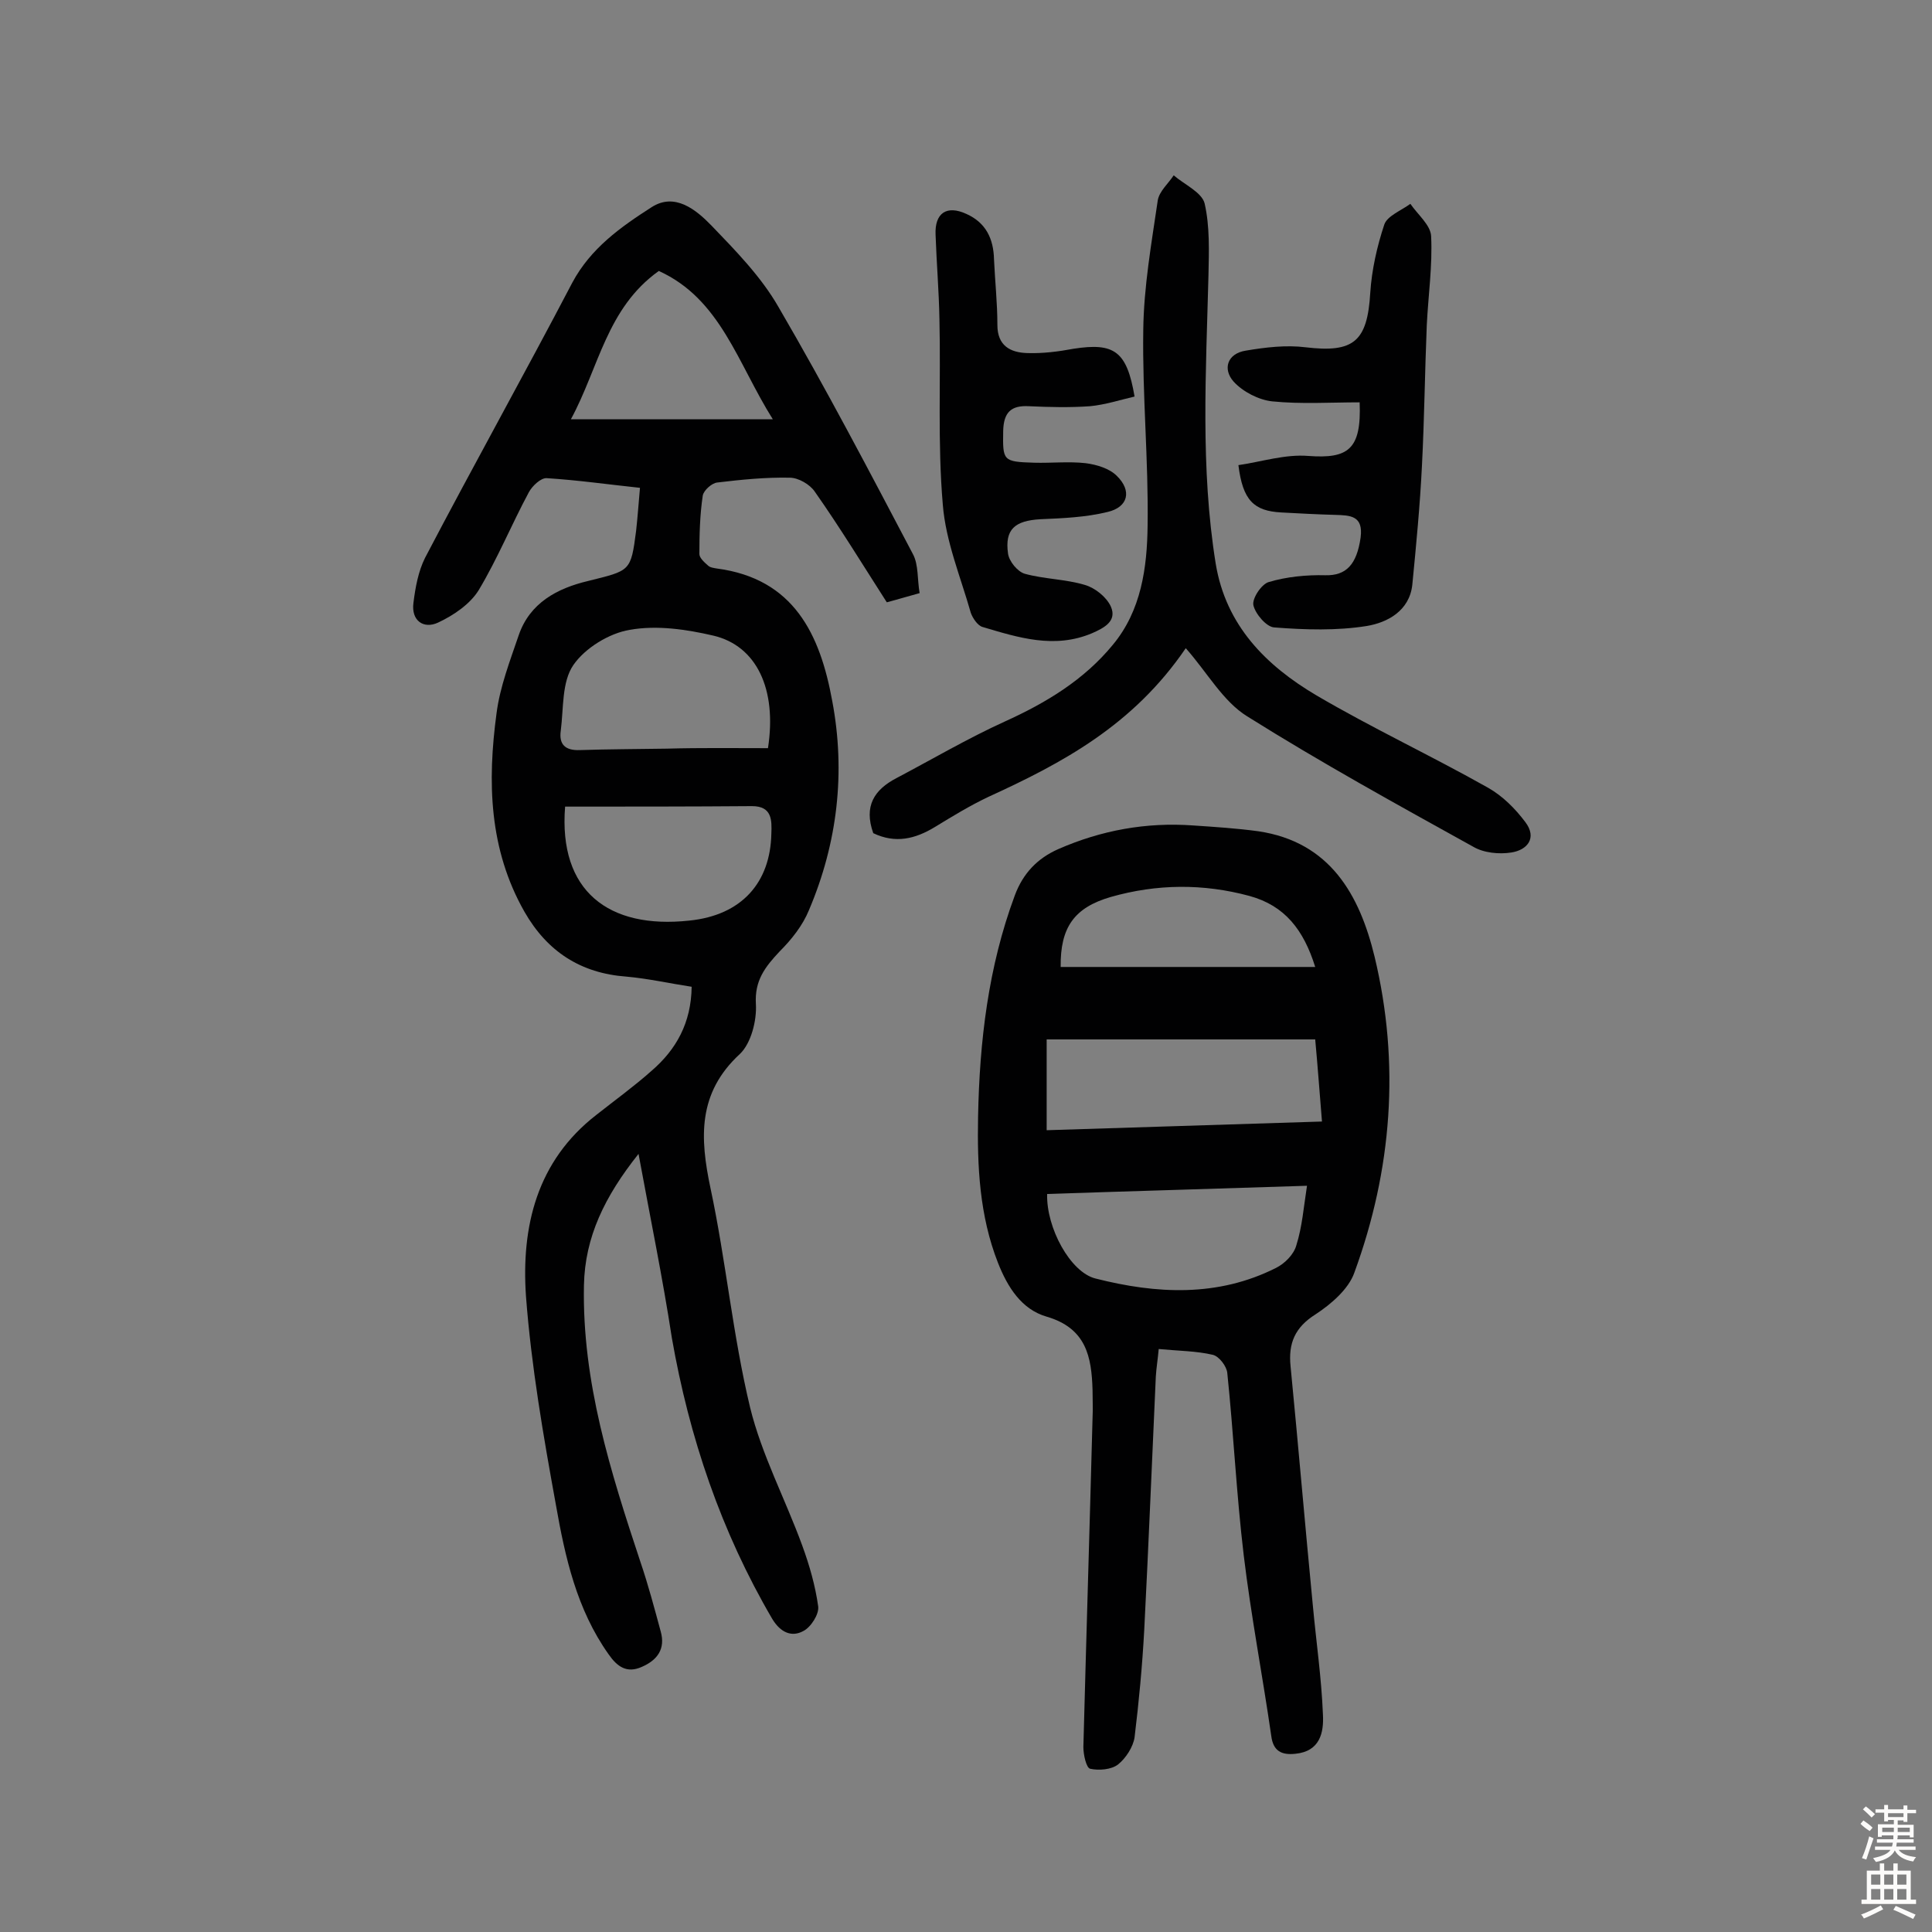
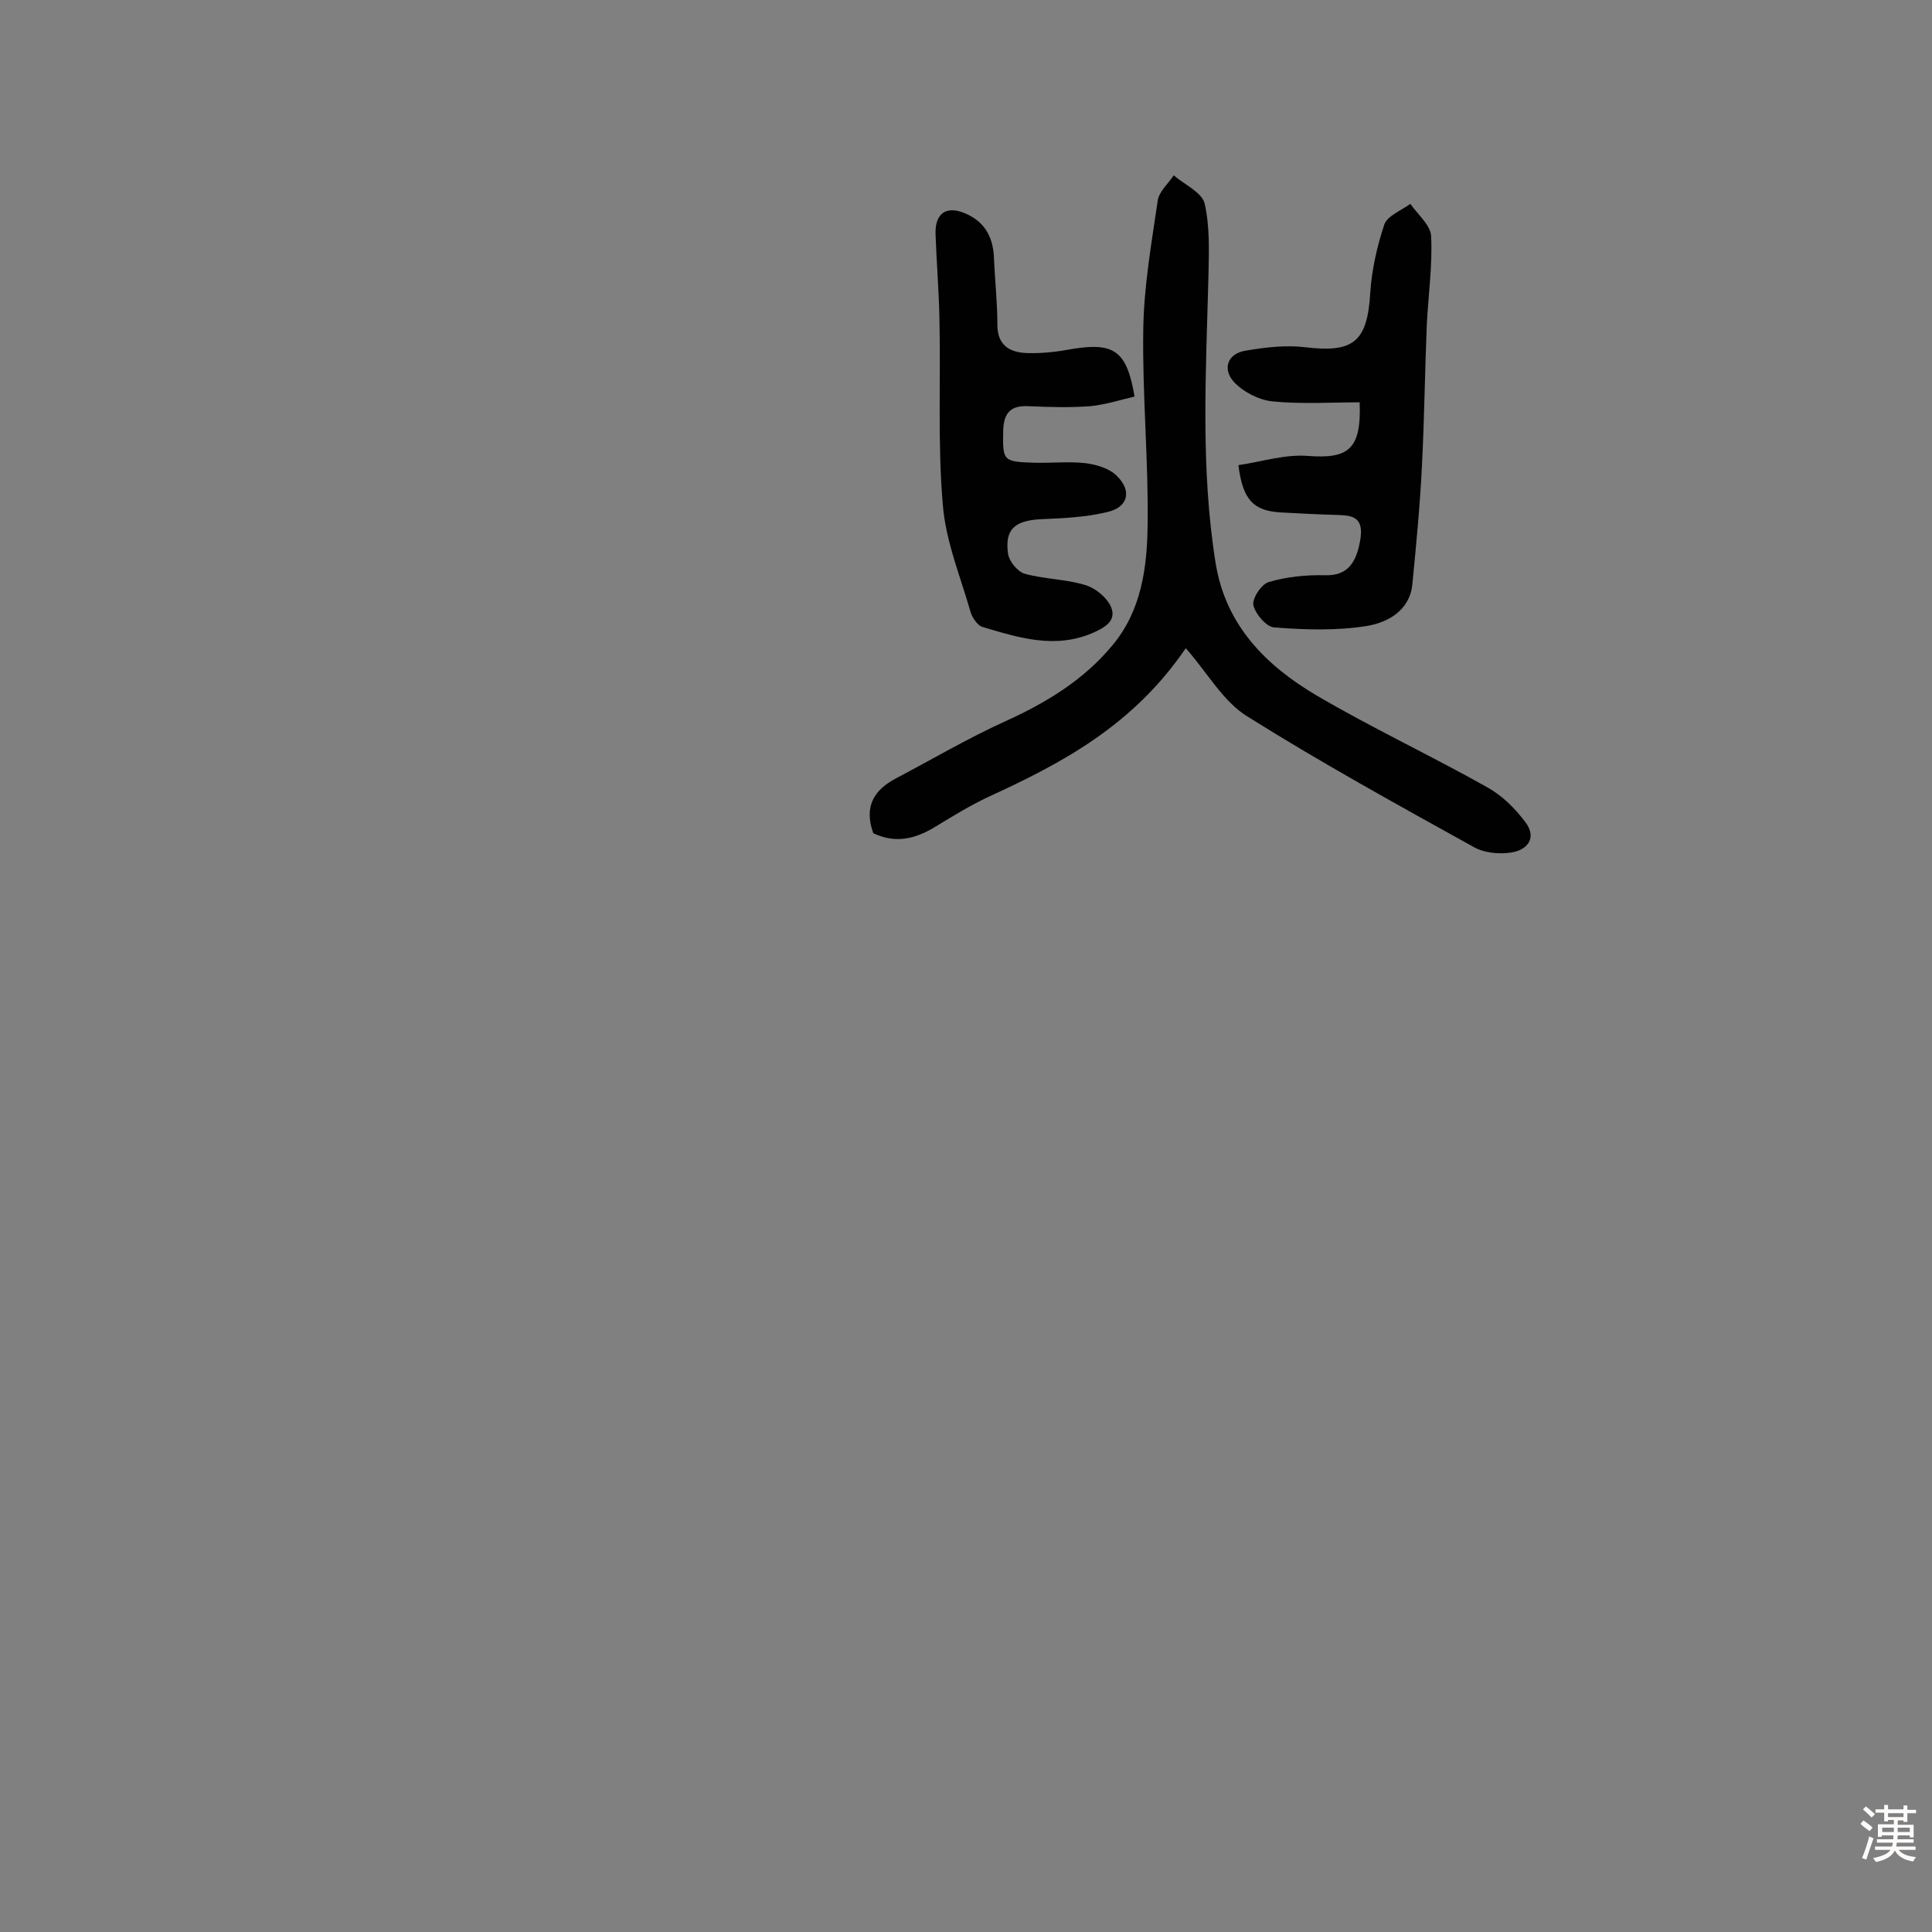
<svg xmlns="http://www.w3.org/2000/svg" enable-background="new 0 0 400 400" viewBox="0 0 400 400">
  <rect x="0" y="0" width="400" height="400" fill="#808080" stroke="none" />
  <g fill="#010102">
-     <path d="m132.2 238.9c-7 8.8-11.1 17.2-11.3 27.2-.4 20 5.5 38.6 11.7 57.3 1.6 4.7 2.9 9.6 4.2 14.4 1 3.6-.7 5.9-3.9 7.3-3.1 1.4-5.1 0-6.9-2.6-6.6-9.3-9-20.1-10.9-30.9-2.6-14.3-5.1-28.7-6.2-43.2-1-14.4 2.2-28 14.6-37.6 3.8-3 7.8-5.9 11.4-9.1 5.1-4.4 8.2-9.9 8.3-17.4-4.6-.7-9-1.7-13.5-2.1-9.5-.7-16.4-5.2-21.1-13.4-7.4-13-7.7-27-5.8-41.1.7-5.5 2.8-10.9 4.6-16.2 2.3-6.7 8-9.7 14.3-11.2 8.8-2.2 8.9-1.9 10-10.4.3-2.7.5-5.5.8-8.9-6.6-.7-12.9-1.6-19.3-2-1.2-.1-3 1.6-3.7 2.9-3.6 6.7-6.5 13.8-10.4 20.3-1.8 2.9-5.2 5.2-8.4 6.7-3 1.4-5.6-.4-5.1-4.1.4-3.2 1-6.5 2.4-9.3 10-19.1 20.5-37.9 30.5-57 3.8-7.1 10-11.5 16.4-15.6 4.8-3.1 9.2.5 12.4 3.8 5 5.2 10.3 10.6 13.9 16.9 9.8 16.8 18.8 34 27.8 51.1 1.2 2.2.9 5.3 1.4 8.1-2.6.7-4.5 1.3-6.8 1.9-5-7.8-9.7-15.5-14.9-22.9-1-1.5-3.4-2.9-5.2-2.9-5-.1-10 .4-15 1-1.1.1-2.8 1.6-3 2.7-.6 4-.7 8.1-.7 12.1 0 .8 1 1.7 1.8 2.4.4.4 1.2.5 1.8.6 16 2.1 21.4 13.7 23.9 27.4 2.8 14.8 1.1 29.4-4.8 43.3-1.3 3.2-3.6 6.1-6.1 8.6-3 3.2-5.2 6-4.9 10.9.2 3.4-1 8.1-3.3 10.3-8.8 8.1-8.3 17.4-6.1 27.8 3.2 15 4.6 30.4 8.2 45.4 2.4 9.8 7.3 19 10.8 28.6 1.5 4.1 2.7 8.3 3.3 12.6.2 1.6-1.5 4.3-3.1 5.1-2.4 1.3-4.7.3-6.4-2.5-10.6-18.1-17.2-37.6-20.8-58.2-1.9-12.4-4.4-24.5-6.9-38.1zm26.8-84c1.9-12.3-2.4-21.2-11.3-23.3-5.6-1.3-11.7-2.2-17.3-1.2-4.3.7-9.3 3.8-11.7 7.3s-2 8.9-2.6 13.6c-.4 2.8.9 4.1 3.9 4 6-.2 12-.2 18-.3 7.1-.2 14.2-.1 21-.1zm-42 12.1c-1.4 17.5 9 25.4 25.7 23.6 10.9-1.1 16.8-7.9 17-18 .1-2.7.2-5.7-4-5.7-12.8.1-25.6.1-38.7.1zm43-80.2c-7.3-11.6-10.8-24.9-23.6-30.7-10.8 7.7-12.4 20-18.2 30.7z" />
-     <path d="m239.9 279.3c-.2 2.2-.5 4-.6 5.7-.8 17.5-1.5 35-2.4 52.5-.4 7.4-1.1 14.8-2 22.2-.3 2-1.8 4.3-3.4 5.6-1.4 1.1-4 1.3-5.8.9-.8-.2-1.4-2.9-1.4-4.5.6-22.7 1.3-45.4 1.9-68.1.1-1.9 0-3.9 0-5.8-.2-6.9-1.3-12.8-9.5-15.2-5.2-1.5-8.1-6.1-10.1-11.2-3.8-9.7-4.3-19.9-4.1-30.2.3-15.6 2.1-31 7.6-45.8 1.7-4.6 4.7-7.7 9-9.6 8.9-3.9 18.2-5.6 27.9-4.9 4.5.3 9.1.6 13.5 1.2 14.9 2.2 21 13.2 24.1 26 5.3 22.1 3.6 44.1-4.2 65.4-1.2 3.4-4.8 6.5-8 8.6-4.3 2.7-5.7 6-5.2 10.8 1.6 16.4 3 32.9 4.6 49.4.7 7.6 1.8 15.1 2.1 22.7.2 3.7-.6 7.6-5.7 8.1-2.8.3-4.6-.5-5-3.7-1.8-12.5-4.2-24.9-5.7-37.4s-2.1-25.2-3.4-37.7c-.1-1.4-1.7-3.5-3-3.8-3.4-.8-7-.8-11.2-1.2zm-23.2-45.3c19.2-.6 37.9-1.2 57-1.8-.5-6.1-.9-11.6-1.4-17-18.9 0-37.1 0-55.6 0zm53.9 11.5c-18.2.6-36 1.1-53.8 1.7-.2 7 4.8 16.2 10 17.5 12.6 3.2 25.3 3.9 37.4-2.2 1.8-.9 3.7-2.8 4.2-4.7 1.2-3.8 1.5-7.8 2.2-12.3zm-51-45.3h52.7c-2.4-7.7-6.3-12.7-13.6-14.7-9.6-2.6-19.2-2.5-28.7.2-7.6 2.2-10.5 6.3-10.4 14.5z" />
    <path d="m180.8 172.5c-2-5.6.2-9 4.8-11.4 7.4-3.9 14.7-8.2 22.4-11.7 8.6-3.9 16.4-8.6 22.4-15.9 5.9-7.1 7.1-16 7.2-24.7.2-13.4-1.1-26.9-.9-40.4.1-9 1.7-18 3-26.9.3-1.9 2.2-3.5 3.3-5.2 2.2 1.9 5.8 3.5 6.4 5.8 1.1 4.8.9 9.9.8 14.9-.5 19.9-1.7 39.9 1.5 59.7 2.1 12.8 10.4 21.1 20.9 27.3 11.6 6.8 23.8 12.5 35.5 19.1 3 1.7 5.6 4.3 7.7 7.1 2.5 3.3.4 5.8-2.9 6.3-2.5.4-5.7.1-7.9-1.2-15.7-8.7-31.5-17.4-46.8-27-5-3.1-8.2-9-12.7-14.1-10.9 16-25.6 23.8-40.9 30.8-3.8 1.8-7.4 4-11 6.2-4.1 2.5-8.2 3.5-12.8 1.3z" />
    <path d="m256.4 96.3c4.8-.7 9.7-2.3 14.5-1.9 8.2.6 11-1.3 10.6-11.1-6 0-12.1.4-18.1-.2-2.8-.3-6.1-2-8-4.1-2.3-2.6-1.3-5.8 2.5-6.4 4.1-.7 8.4-1.2 12.4-.7 10 1.2 12.8-1.2 13.4-11.3.3-4.7 1.4-9.6 2.9-14.1.6-1.8 3.5-2.9 5.4-4.3 1.5 2.2 4.2 4.4 4.3 6.7.3 6.1-.6 12.3-.9 18.4-.4 9.7-.5 19.4-1 29.1-.4 8.2-1.2 16.5-2 24.7-.6 5.4-5.2 7.8-9.4 8.5-6.2 1-12.8.8-19.2.3-1.6-.1-3.9-2.8-4.3-4.6-.3-1.4 1.7-4.4 3.2-4.8 3.7-1.1 7.8-1.5 11.7-1.4 4.3.1 6.5-2.2 7.3-7.8.6-4.6-2.2-4.6-5.3-4.7-3.7-.1-7.4-.3-11.1-.5-5.7-.3-8-2.5-8.9-9.8z" />
    <path d="m234.9 82.1c-3 .7-6.1 1.7-9.2 2-4.2.3-8.4.2-12.7 0-3.7-.2-5.2 1.3-5.3 5.1-.1 6.2-.1 6.4 6.4 6.6 3.6.1 7.2-.3 10.7.1 2.3.3 4.9 1.1 6.4 2.6 3.2 3.1 2.4 6.5-1.9 7.5-4.5 1.1-9.2 1.3-13.9 1.5-5.3.3-7.4 2.1-6.7 7.1.2 1.6 2 3.8 3.5 4.2 4 1.1 8.4 1.1 12.4 2.3 2.1.6 4.5 2.5 5.4 4.5 1.3 3-1.4 4.4-3.9 5.5-7.8 3.3-15.3.9-22.7-1.3-1-.3-2-1.8-2.4-2.9-2.1-7.4-5.2-14.8-5.8-22.4-1.1-12.7-.4-25.6-.7-38.4-.1-5.8-.6-11.7-.8-17.5-.2-4.5 2.3-6.2 6.4-4.3 4 1.8 5.6 5.1 5.7 9.4.2 4.5.7 9 .7 13.6 0 4.3 2.7 5.7 6.2 5.8 3.2.1 6.4-.3 9.6-.9 8.4-1.3 11 .5 12.6 9.9z" />
  </g>
  <path d="m385.2 377.6.6-.7c.6.4 1.3.9 1.9 1.5l-.6.7c-.8-.5-1.4-1-1.9-1.5zm.3 7.1c.6-1.4 1.1-2.9 1.5-4.5.3.1.6.3.9.4-.5 1.4-1 2.9-1.5 4.4zm.2-10.1.6-.6c.7.5 1.3 1.1 1.9 1.6l-.7.7c-.6-.6-1.2-1.2-1.8-1.7zm8.4-.8h.8v.9h1.8v.7h-1.8v1.8h-.8v-.3h-1.2v.9h3.3v2.6h-.8v-.4h-2.5c0 .3 0 .6-.1.8h3.4v.7h-3.5c0 .3-.1.6-.1.8h4v.7h-3.5c.7.9 1.9 1.3 3.6 1.5-.2.2-.4.5-.6.9-1.9-.3-3.2-1.1-3.8-2.3-.5 1.1-1.8 2-3.9 2.4-.2-.3-.4-.5-.6-.8 1.9-.4 3.1-.9 3.6-1.7h-3.2v-.7h3.5c.1-.2.1-.5.2-.8h-3.3v-.7h3.4c0-.2 0-.5 0-.8h-2.4v.3h-.8v-2.6h3.3v-.9h-1.2v.3h-.8v-1.8h-1.8v-.7h1.8v-.9h.8v.9h3.2zm-4.4 5.5h2.4c0-.3 0-.6 0-.9h-2.4zm1.2-3.1h3.2v-.8h-3.2zm4.4 2.2h-2.4v.9h2.5v-.9z" fill="#fcfbfa" />
-   <path d="m389.2 385.8h.9v1.5h1.9v-1.5h.9v1.5h2.7v6h1.1v.9h-11.3v-.9h1.1v-6h2.7zm.2 8.7.5.8c-1.2.6-2.5 1.3-4 1.9-.2-.3-.3-.6-.6-.8 1.6-.6 3-1.3 4.1-1.9zm-2-4.3h1.9v-2.1h-1.9zm0 3.1h1.9v-2.2h-1.9zm2.7-3.1h1.9v-2.1h-1.9zm0 3.1h1.9v-2.2h-1.9zm2.4 1.3c1.4.6 2.7 1.2 4.1 1.8l-.5.9c-1.5-.7-2.8-1.4-4.1-1.9zm2.2-6.5h-1.9v2.1h1.9zm-1.9 5.2h1.9v-2.2h-1.9z" fill="#fcfbfa" />
</svg>